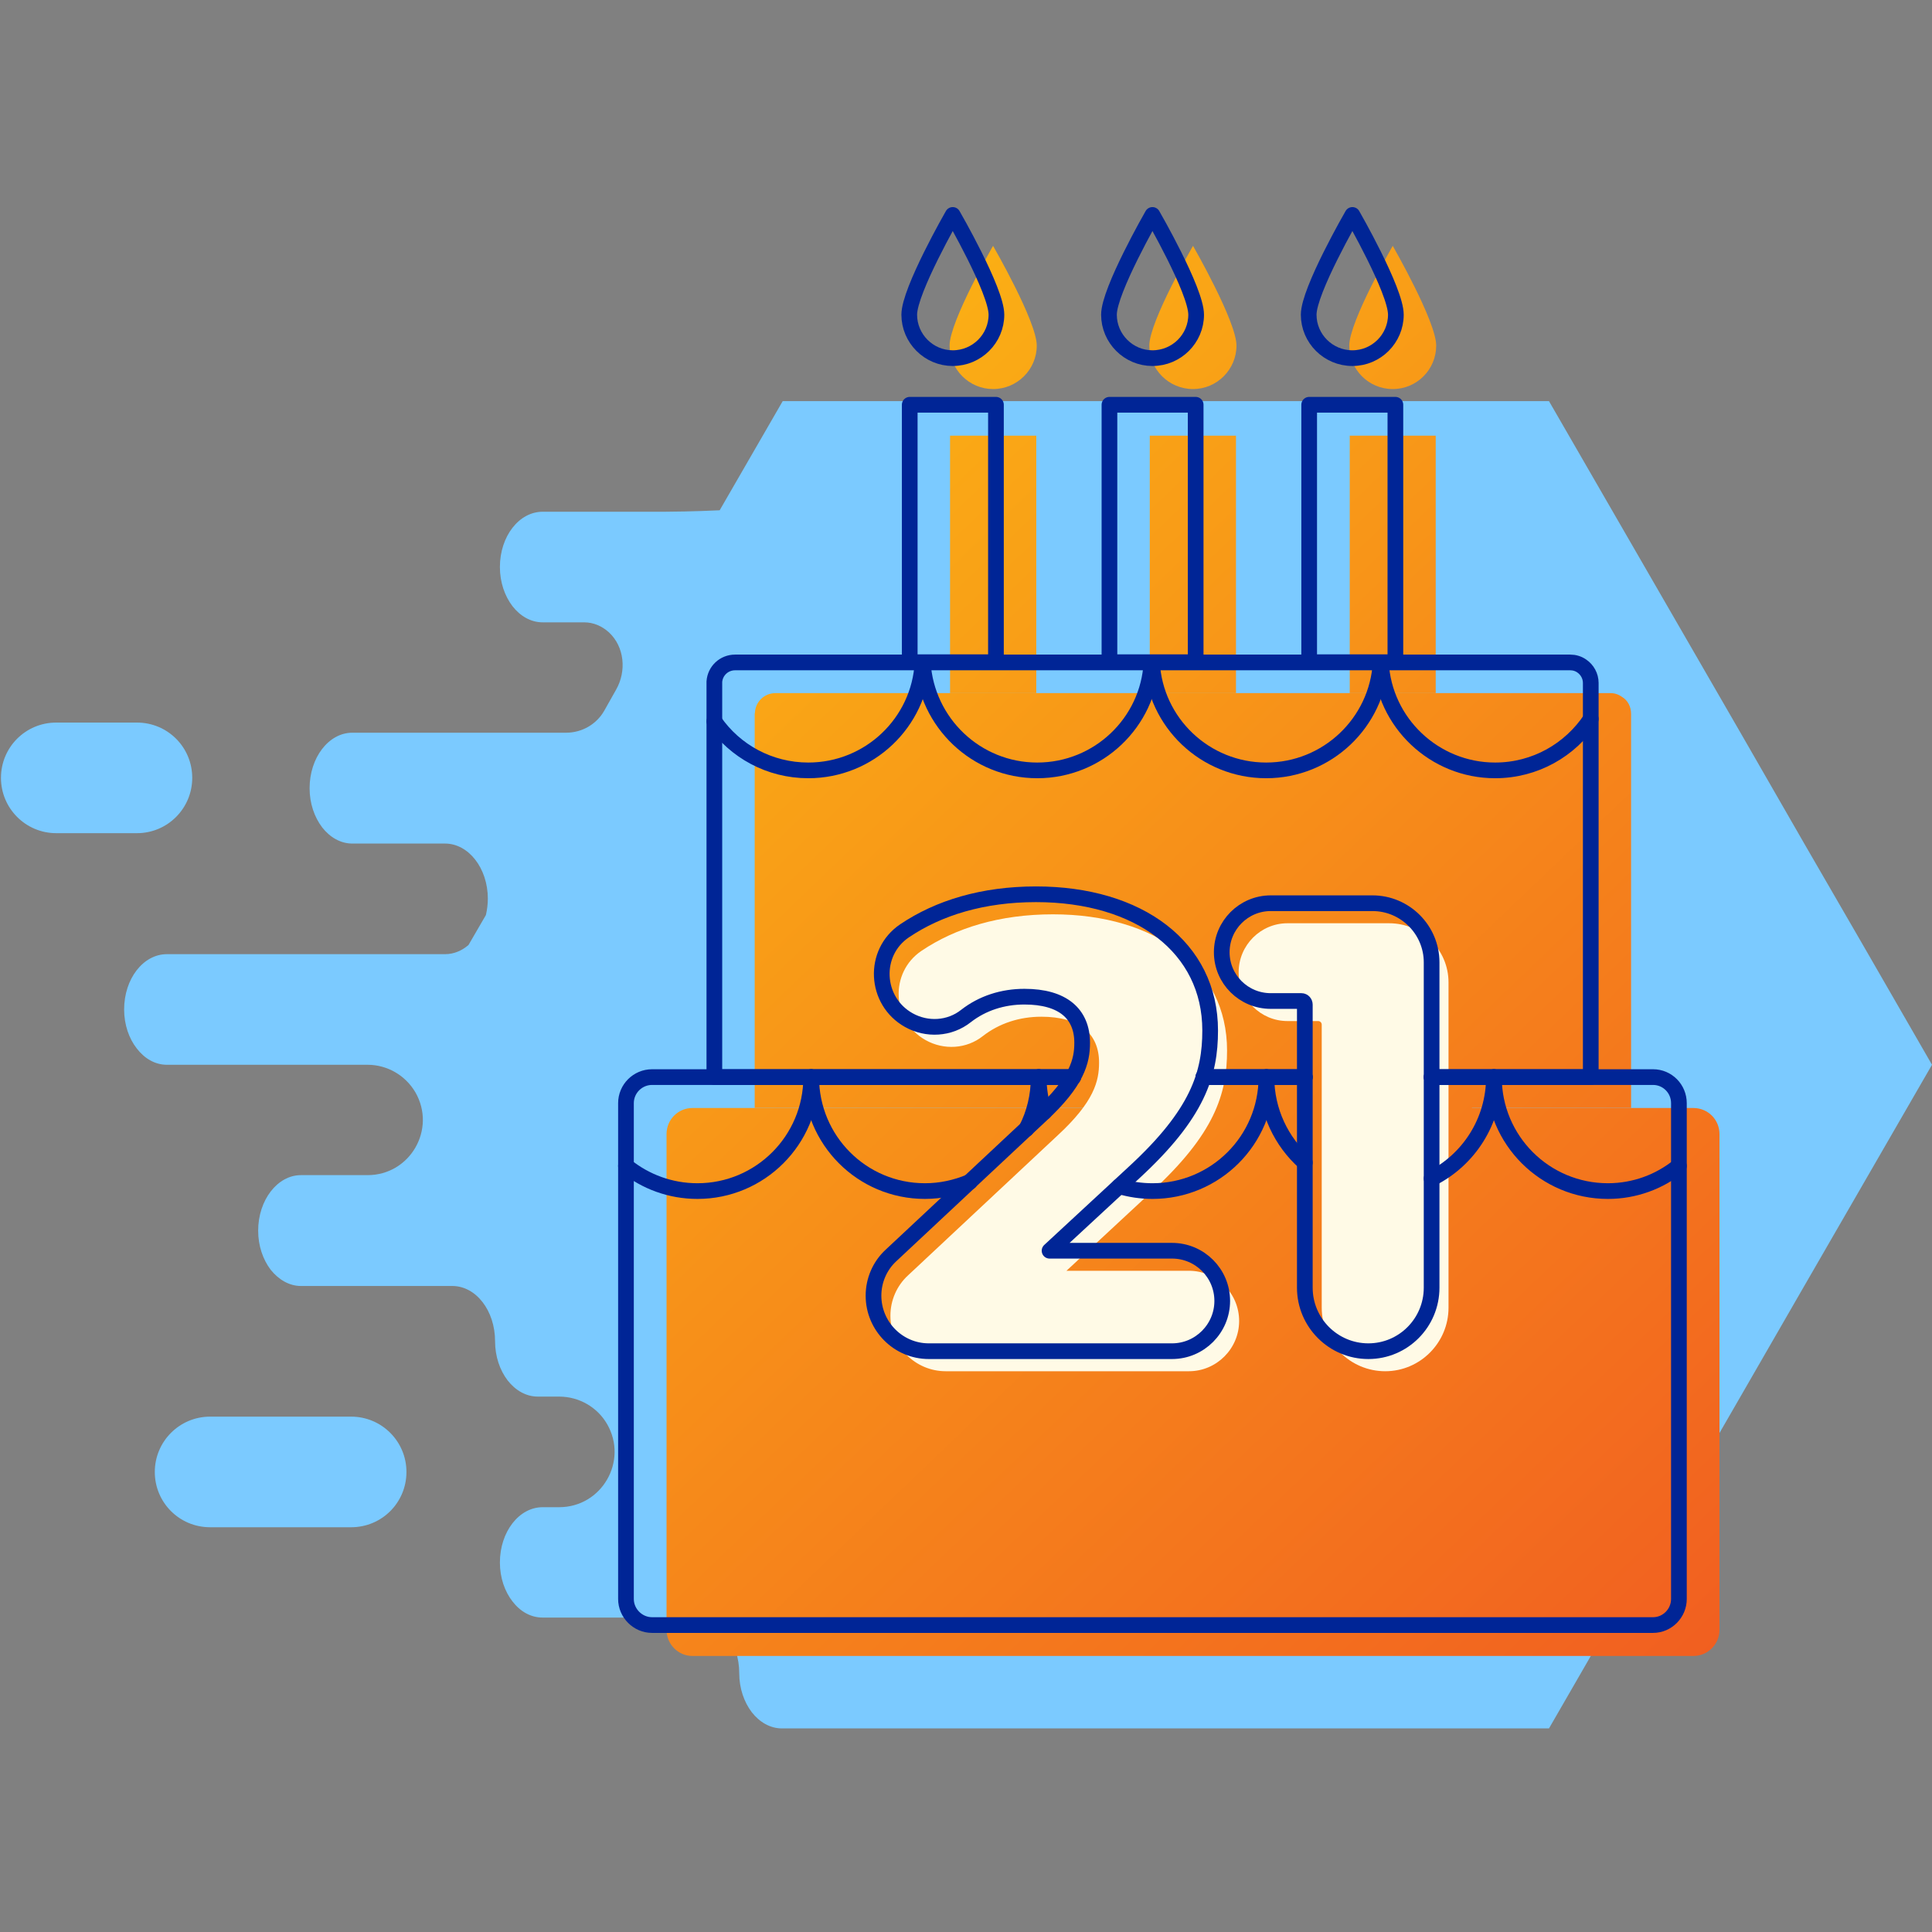
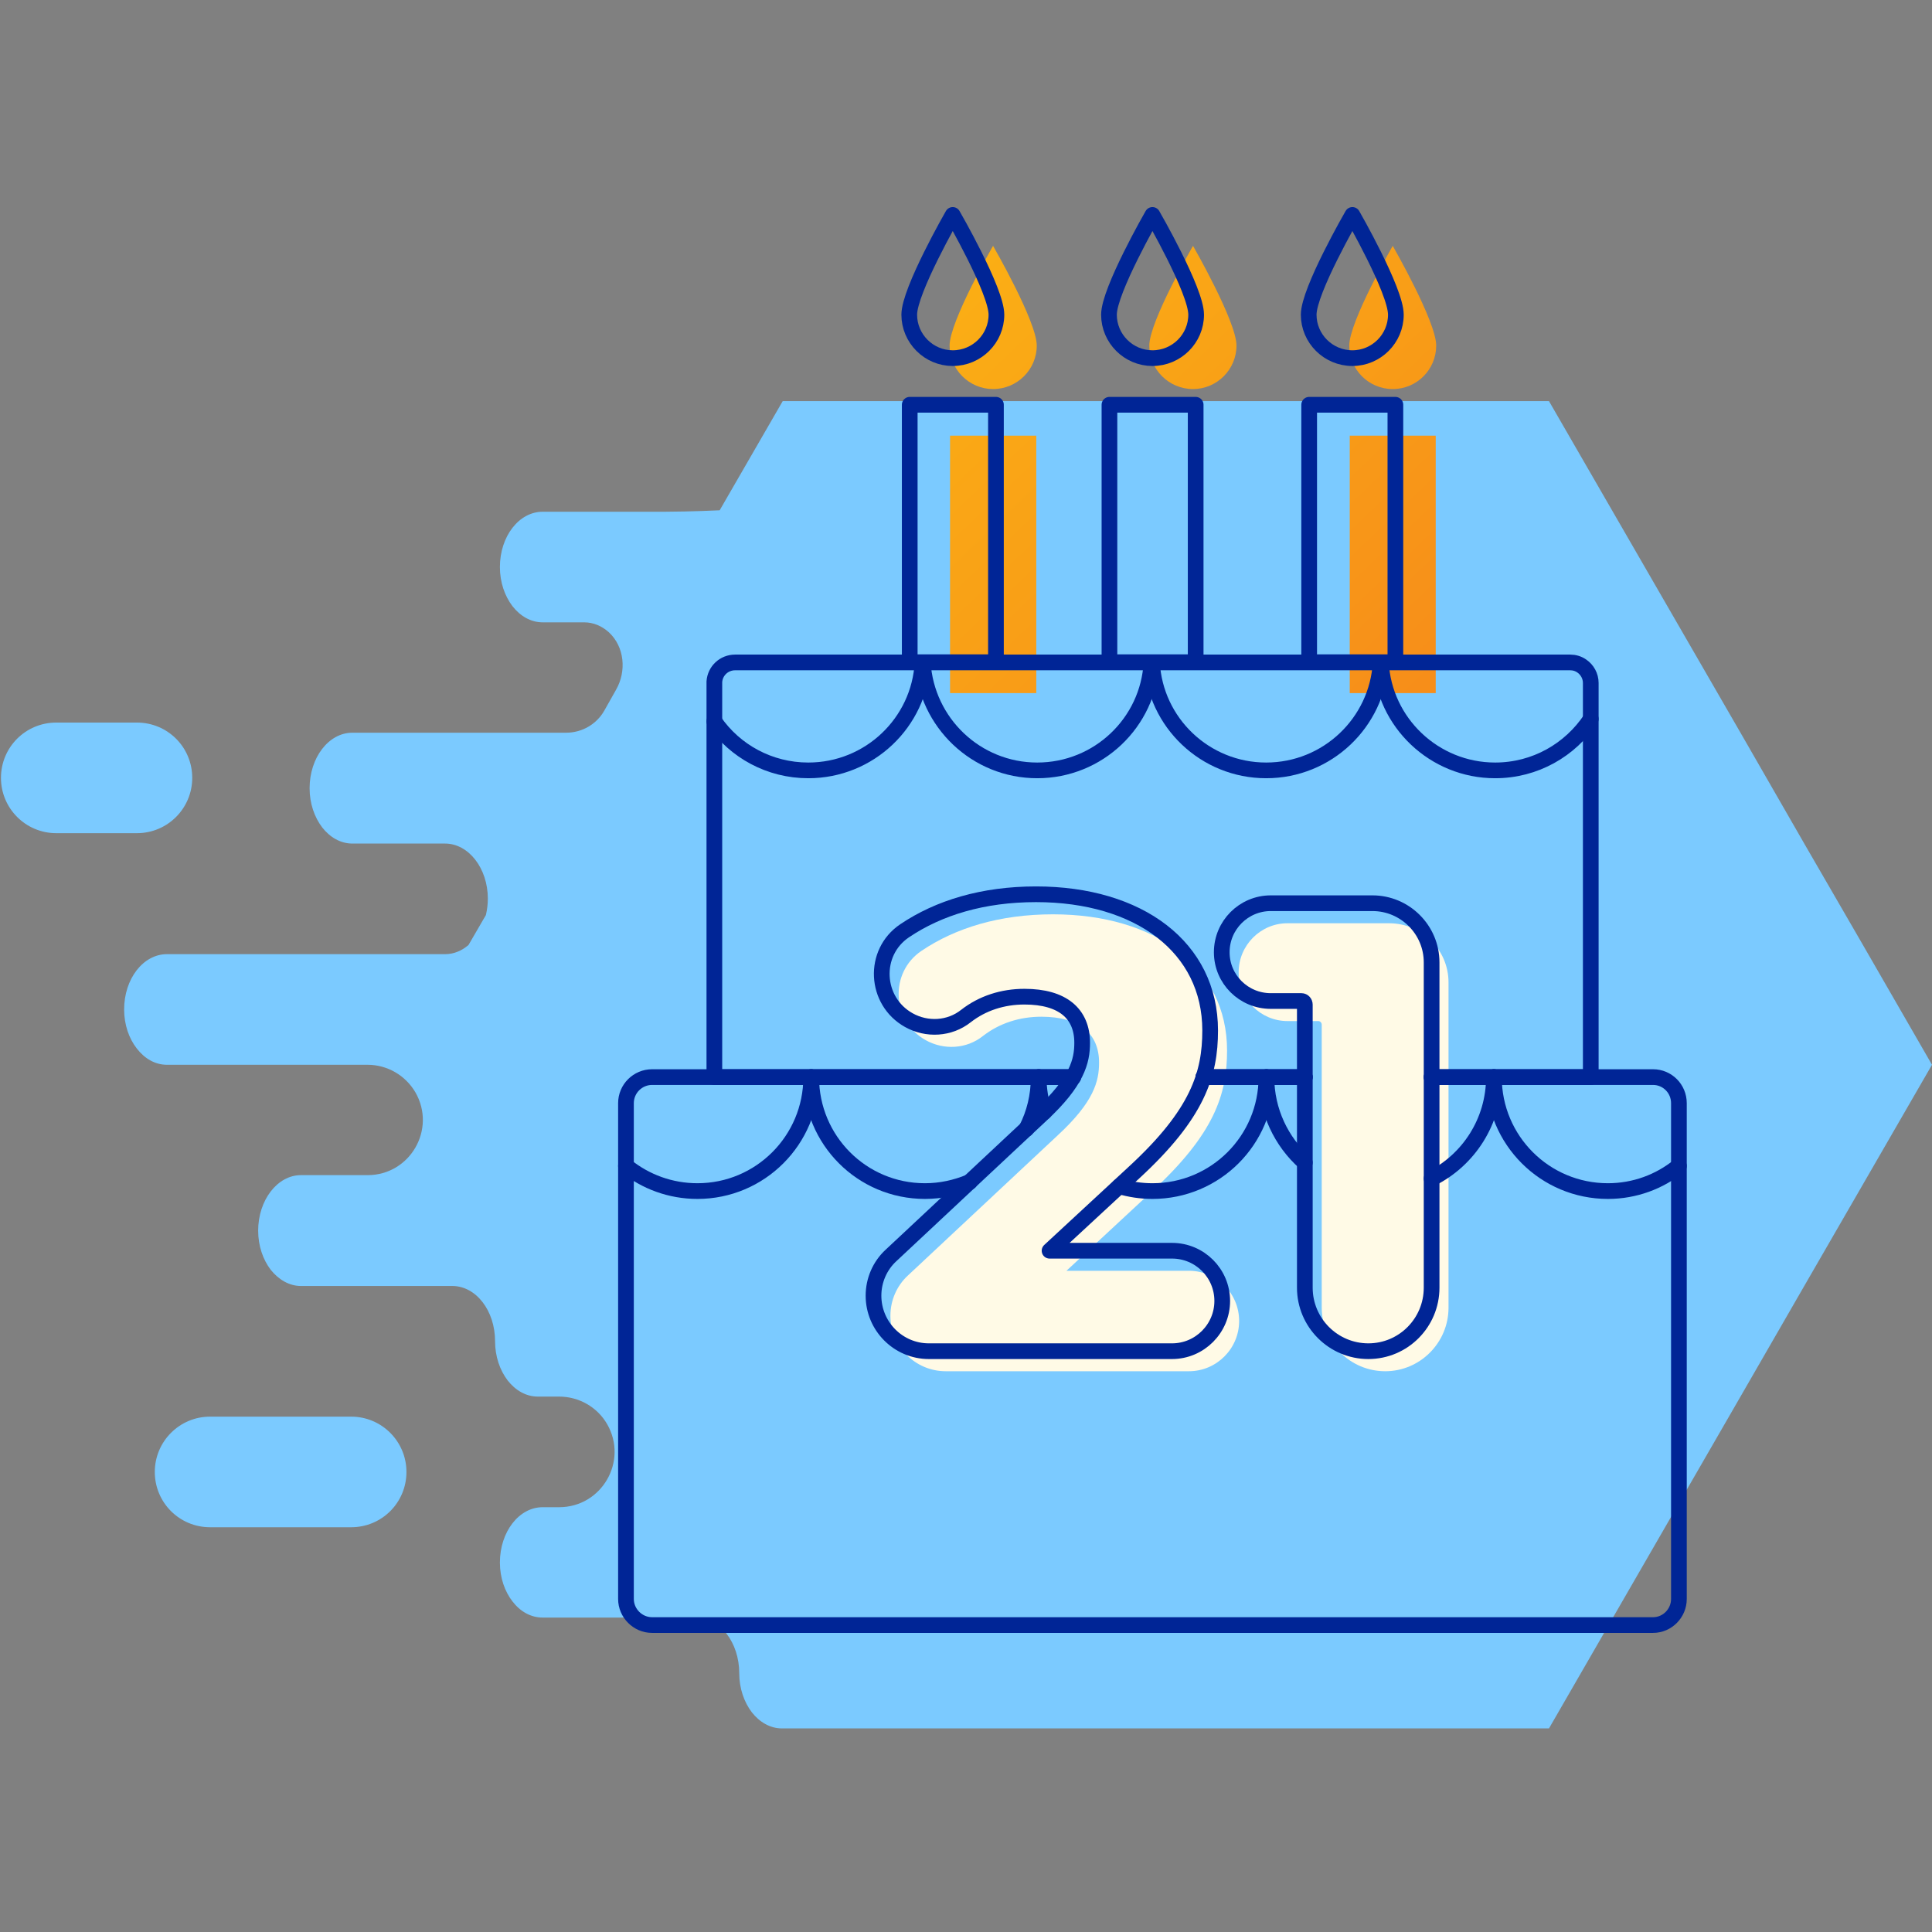
<svg xmlns="http://www.w3.org/2000/svg" version="1.2" viewBox="0 0 800 800" width="800" height="800">
  <rect x="0" y="0" width="800" height="800" fill="#808080" stroke="none" />
  <defs>
    <linearGradient id="P" gradientUnits="userSpaceOnUse" />
    <linearGradient id="g1" x1="450.1" y1="44.3" x2="948.6" y2="565.7" href="#P">
      <stop stop-color="#fbb014" />
      <stop offset="1" stop-color="#f05522" />
    </linearGradient>
    <linearGradient id="g2" x1="376.9" y1="114.2" x2="875.5" y2="635.7" href="#P">
      <stop stop-color="#fbb014" />
      <stop offset="1" stop-color="#f05522" />
    </linearGradient>
    <linearGradient id="g3" x1="420.1" y1="72.9" x2="918.7" y2="594.4" href="#P">
      <stop stop-color="#fbb014" />
      <stop offset="1" stop-color="#f05522" />
    </linearGradient>
    <linearGradient id="g4" x1="463.3" y1="31.6" x2="961.9" y2="553" href="#P">
      <stop stop-color="#fbb014" />
      <stop offset="1" stop-color="#f05522" />
    </linearGradient>
    <linearGradient id="g5" x1="406.9" y1="85.6" x2="905.4" y2="607" href="#P">
      <stop stop-color="#fbb014" />
      <stop offset="1" stop-color="#f05522" />
    </linearGradient>
    <linearGradient id="g6" x1="450.1" y1="44.3" x2="948.6" y2="565.7" href="#P">
      <stop stop-color="#fbb014" />
      <stop offset="1" stop-color="#f05522" />
    </linearGradient>
    <linearGradient id="g7" x1="493.3" y1="2.9" x2="991.8" y2="524.4" href="#P">
      <stop stop-color="#fbb014" />
      <stop offset="1" stop-color="#f05522" />
    </linearGradient>
  </defs>
  <style>.a{fill:#7bcaff}.b{fill:url(#g1)}.c{fill:url(#g2)}.d{fill:url(#g3)}.e{fill:url(#g4)}.f{fill:url(#g5)}.g{fill:url(#g6)}.h{fill:url(#g7)}.i{fill:#fffae6}.j{fill:none;stroke:#002596;stroke-linecap:round;stroke-linejoin:round;stroke-width:6.5}</style>
  <path class="a" d="m234.4 303.4c6.6 0 12.6-3.5 15.8-9.1l4.9-8.7c4.4-7.7 3.5-17.8-3-23.8-2.9-2.6-6.4-4.1-10.2-4.1h-17.2c-4.9 0-9.3-2.6-12.5-6.7-3.2-4.2-5.2-9.9-5.2-16.2 0-12.7 7.9-22.9 17.7-22.9h50.6c2.2 0 12.3-0.1 22.7-0.6l26.1-45.2h317.3l52.9 91.6 26.4 45.7 26.4 45.9 23.5 40.6 29.4 51-52.9 91.6-26.4 45.8-79.3 137.4h-17.4-299.9-0.3c-4.9 0-9.3-2.6-12.5-6.7-3.2-4.2-5.2-9.9-5.2-16.2 0-12.7-8-23-17.7-23h-63.7c-4.9 0-9.3-2.5-12.5-6.7-3.2-4.1-5.2-9.8-5.2-16.1 0-12.7 7.9-22.9 17.7-22.9h6.8c17.7 0 28.7-19.1 19.9-34.4-4.1-7.1-11.7-11.4-19.9-11.4h-8.8c-4.9 0-9.3-2.6-12.5-6.7-3.2-4.2-5.2-9.9-5.2-16.2 0-12.7-7.9-22.9-17.7-22.9h-62.7c-4.8 0-9.2-2.6-12.5-6.7-3.2-4.2-5.2-9.9-5.2-16.2 0-12.7 8-23 17.7-23h27.6c17.6 0 28.6-19 19.8-34.3-4.1-7-11.6-11.4-19.8-11.4h-83.1c-4.9 0-9.3-2.6-12.5-6.8-3.2-4.1-5.2-9.8-5.2-16.1 0-12.7 7.9-22.9 17.7-22.9h115.2c3.6 0 6.9-1.4 9.7-3.8l7.2-12.4q0 0.1 0 0c0.5-2.2 0.8-4.4 0.8-6.8 0-12.6-8-22.8-17.7-22.8h-38.4c-4.9 0-9.3-2.6-12.5-6.7-3.2-4.2-5.2-9.9-5.2-16.2 0-12.7 7.9-23 17.7-23z" />
  <path class="a" d="m168.3 609.5c0 12.7-10.2 22.9-22.9 22.9h-58.4c-12.7 0-22.9-10.2-22.9-22.9 0-12.6 10.2-22.9 22.9-22.9h58.4c12.7 0 22.9 10.3 22.9 22.9z" />
  <path class="a" d="m56.7 345h-33.4c-12.7 0-22.9-10.3-22.9-22.9 0-12.7 10.2-22.9 22.9-22.9h33.4c12.7 0 22.9 10.2 22.9 22.9 0 12.6-10.2 22.9-22.9 22.9z" />
-   <path class="b" d="m712 469.6v25.9 179.4c0 5.9-4.8 10.8-10.8 10.8h-414.5c-5.9 0-10.7-4.9-10.7-10.8v-179.4-25.9c0-6 4.8-10.8 10.7-10.8h65.9 94.3 14.1q0 0 0-0.1h-148.5v-163.1q0-0.2 0.1-0.5c0.2-4.5 3.9-8.1 8.5-8.1h77.8 94.7 0.1 94.7 78.5c1.8 0 3.4 0.6 4.8 1.6 2.3 1.4 3.7 4 3.7 7v163.1h-65.9v0.1h25.8 65.9c6 0 10.8 4.8 10.8 10.8z" />
  <path class="c" d="m393.4 180.4h35.7v106.6h-35.7z" />
-   <path class="d" d="m476.1 180.4h35.7v106.6h-35.7z" />
  <path class="e" d="m558.9 180.4h35.6v106.6h-35.6z" />
  <path class="f" d="m393.2 143.1c0-10 18-41.3 18-41.3 0 0 18.1 31.3 18.1 41.3 0 9.9-8.1 18-18.1 18-9.9 0-18-8.1-18-18z" />
  <path class="g" d="m475.9 143.1c0-10 18.1-41.3 18.1-41.3 0 0 18 31.3 18 41.3 0 9.9-8.1 18-18 18-10 0-18.1-8.1-18.1-18z" />
  <path class="h" d="m558.7 143.1c0-10 18-41.3 18-41.3 0 0 18 31.3 18 41.3 0 9.9-8 18-18 18-10 0-18-8.1-18-18z" />
  <path class="i" d="m441.6 526.2h50.7c11.5 0 20.8 9.3 20.8 20.8 0 11.4-9.3 20.8-20.8 20.8h-100.7c-12.6 0-22.9-10.3-22.9-23 0-6.3 2.6-12.4 7.3-16.7l62.1-58.1c14.9-13.8 17-22.3 17-30 0-11.9-8-19-23.9-19-9 0-17.4 2.7-24.2 8-6.8 5.4-16.2 5.9-23.7 1.7-14.1-7.9-15.1-28-1.7-37 14.1-9.5 32.4-15.1 54.4-15.1 42.7 0 72.1 22 72.1 56.4 0 18-5.1 34.5-31.6 58.8z" />
  <path class="i" d="m533.1 382.3h42.1c13.6 0 24.6 11 24.6 24.5v134.7c0 14.5-11.8 26.3-26.2 26.3-14.5 0-26.3-11.8-26.3-26.3v-117.2c0-0.8-0.6-1.5-1.5-1.5h-12.7c-11.1 0-20.2-9.1-20.2-20.2 0-11.2 9.1-20.3 20.2-20.3z" />
  <path class="j" d="m498.3 446h26.1 15.9" />
  <path class="j" d="m592.8 446h25.8 65.9c5.9 0 10.7 4.8 10.7 10.8v26 179.3c0 5.9-4.8 10.8-10.7 10.8h-414.5c-5.9 0-10.8-4.9-10.8-10.8v-179.3-26c0-6 4.9-10.8 10.8-10.8h65.9 94.2 14.3" />
  <path class="j" d="m444.4 446h-148.6v-119.9-27.4-15.9q0-0.2 0-0.5c0.3-4.5 4-8 8.6-8h77.6 0.1 94.7 0.2 94.7 0.1 78.4c1.7 0 3.4 0.5 4.8 1.5 2.2 1.5 3.7 4.1 3.7 7v14.9 28.4 119.9h-65.9" />
  <path class="j" d="m540.3 446h-42" />
  <path class="j" d="m412.4 274.2h-35.7v-106.6h35.7z" />
  <path class="j" d="m495.1 274.2h-35.7v-106.6h35.7z" />
  <path class="j" d="m577.8 274.2h-35.7v-106.6h35.7z" />
  <path class="j" d="m412.6 130.3c0 9.9-8.1 18-18.1 18-9.9 0-18-8.1-18-18 0-10 18-41.3 18-41.3 0 0 18.1 31.3 18.1 41.3z" />
  <path class="j" d="m495.3 130.3c0 9.9-8.1 18-18.1 18-9.9 0-18-8.1-18-18 0-10 18-41.3 18-41.3 0 0 18.1 31.3 18.1 41.3z" />
  <path class="j" d="m578 130.3c0 9.9-8.1 18-18 18-10 0-18.1-8.1-18.1-18 0-10 18.1-41.3 18.1-41.3 0 0 18 31.3 18 41.3z" />
  <path class="j" d="m382 274.3c-1.3 24.9-22 44.7-47.3 44.7-16.1 0-30.4-8-38.9-20.3" />
  <path class="j" d="m476.8 274.3c-1.3 24.9-22 44.7-47.3 44.7-25.3 0-45.9-19.8-47.4-44.7" />
  <path class="j" d="m571.7 274.3c-1.4 24.9-22.1 44.7-47.4 44.7-25.3 0-46-19.8-47.3-44.7" />
  <path class="j" d="m658.7 297.7c-8.5 12.8-23 21.3-39.6 21.3-25.2 0-46-19.8-47.3-44.7" />
  <path class="j" d="m335.9 446c0 26.1-21.1 47.2-47.1 47.2-11.2 0-21.5-3.9-29.6-10.4" />
  <path class="j" d="m430.1 446c0 7.8-1.8 15.1-5.1 21.5" />
  <path class="j" d="m401.6 489.4c-5.8 2.4-12 3.8-18.6 3.8-26.1 0-47.1-21.1-47.1-47.2" />
  <path class="j" d="m524.4 446c0 26.1-21.1 47.2-47.2 47.2-4.7 0-9.3-0.7-13.7-2" />
  <path class="j" d="m432.4 460.5c-1.5-4.5-2.3-9.4-2.3-14.5" />
  <path class="j" d="m592.8 488c15.3-7.7 25.8-23.6 25.8-42" />
  <path class="j" d="m524.4 446c0 14.1 6.2 26.8 15.9 35.4" />
  <path class="j" d="m695.2 482.8c-8 6.5-18.3 10.4-29.4 10.4-26.1 0-47.2-21.1-47.2-47.2" />
  <path class="j" d="m434.6 517.9h50.7c11.5 0 20.8 9.3 20.8 20.8 0 11.4-9.3 20.8-20.8 20.8h-100.7c-12.6 0-22.9-10.3-22.9-23 0-6.3 2.6-12.4 7.3-16.7l62.1-58.1c14.9-13.8 17-22.3 17-29.9 0-12-8-19.1-23.9-19.1-9 0-17.4 2.7-24.2 8-6.8 5.4-16.2 5.9-23.7 1.7-14.1-7.9-15.1-28-1.7-37 14.1-9.5 32.4-15.1 54.4-15.1 42.7 0 72.1 22 72.1 56.4 0 18-5.1 34.5-31.5 58.8z" />
  <path class="j" d="m526.2 374h42.1c13.5 0 24.5 11 24.5 24.5v134.7c0 14.5-11.7 26.3-26.2 26.3-14.5 0-26.3-11.8-26.3-26.3v-117.2c0-0.8-0.6-1.5-1.4-1.5h-12.7c-11.2 0-20.3-9-20.3-20.2 0-11.2 9.1-20.3 20.3-20.3z" />
</svg>